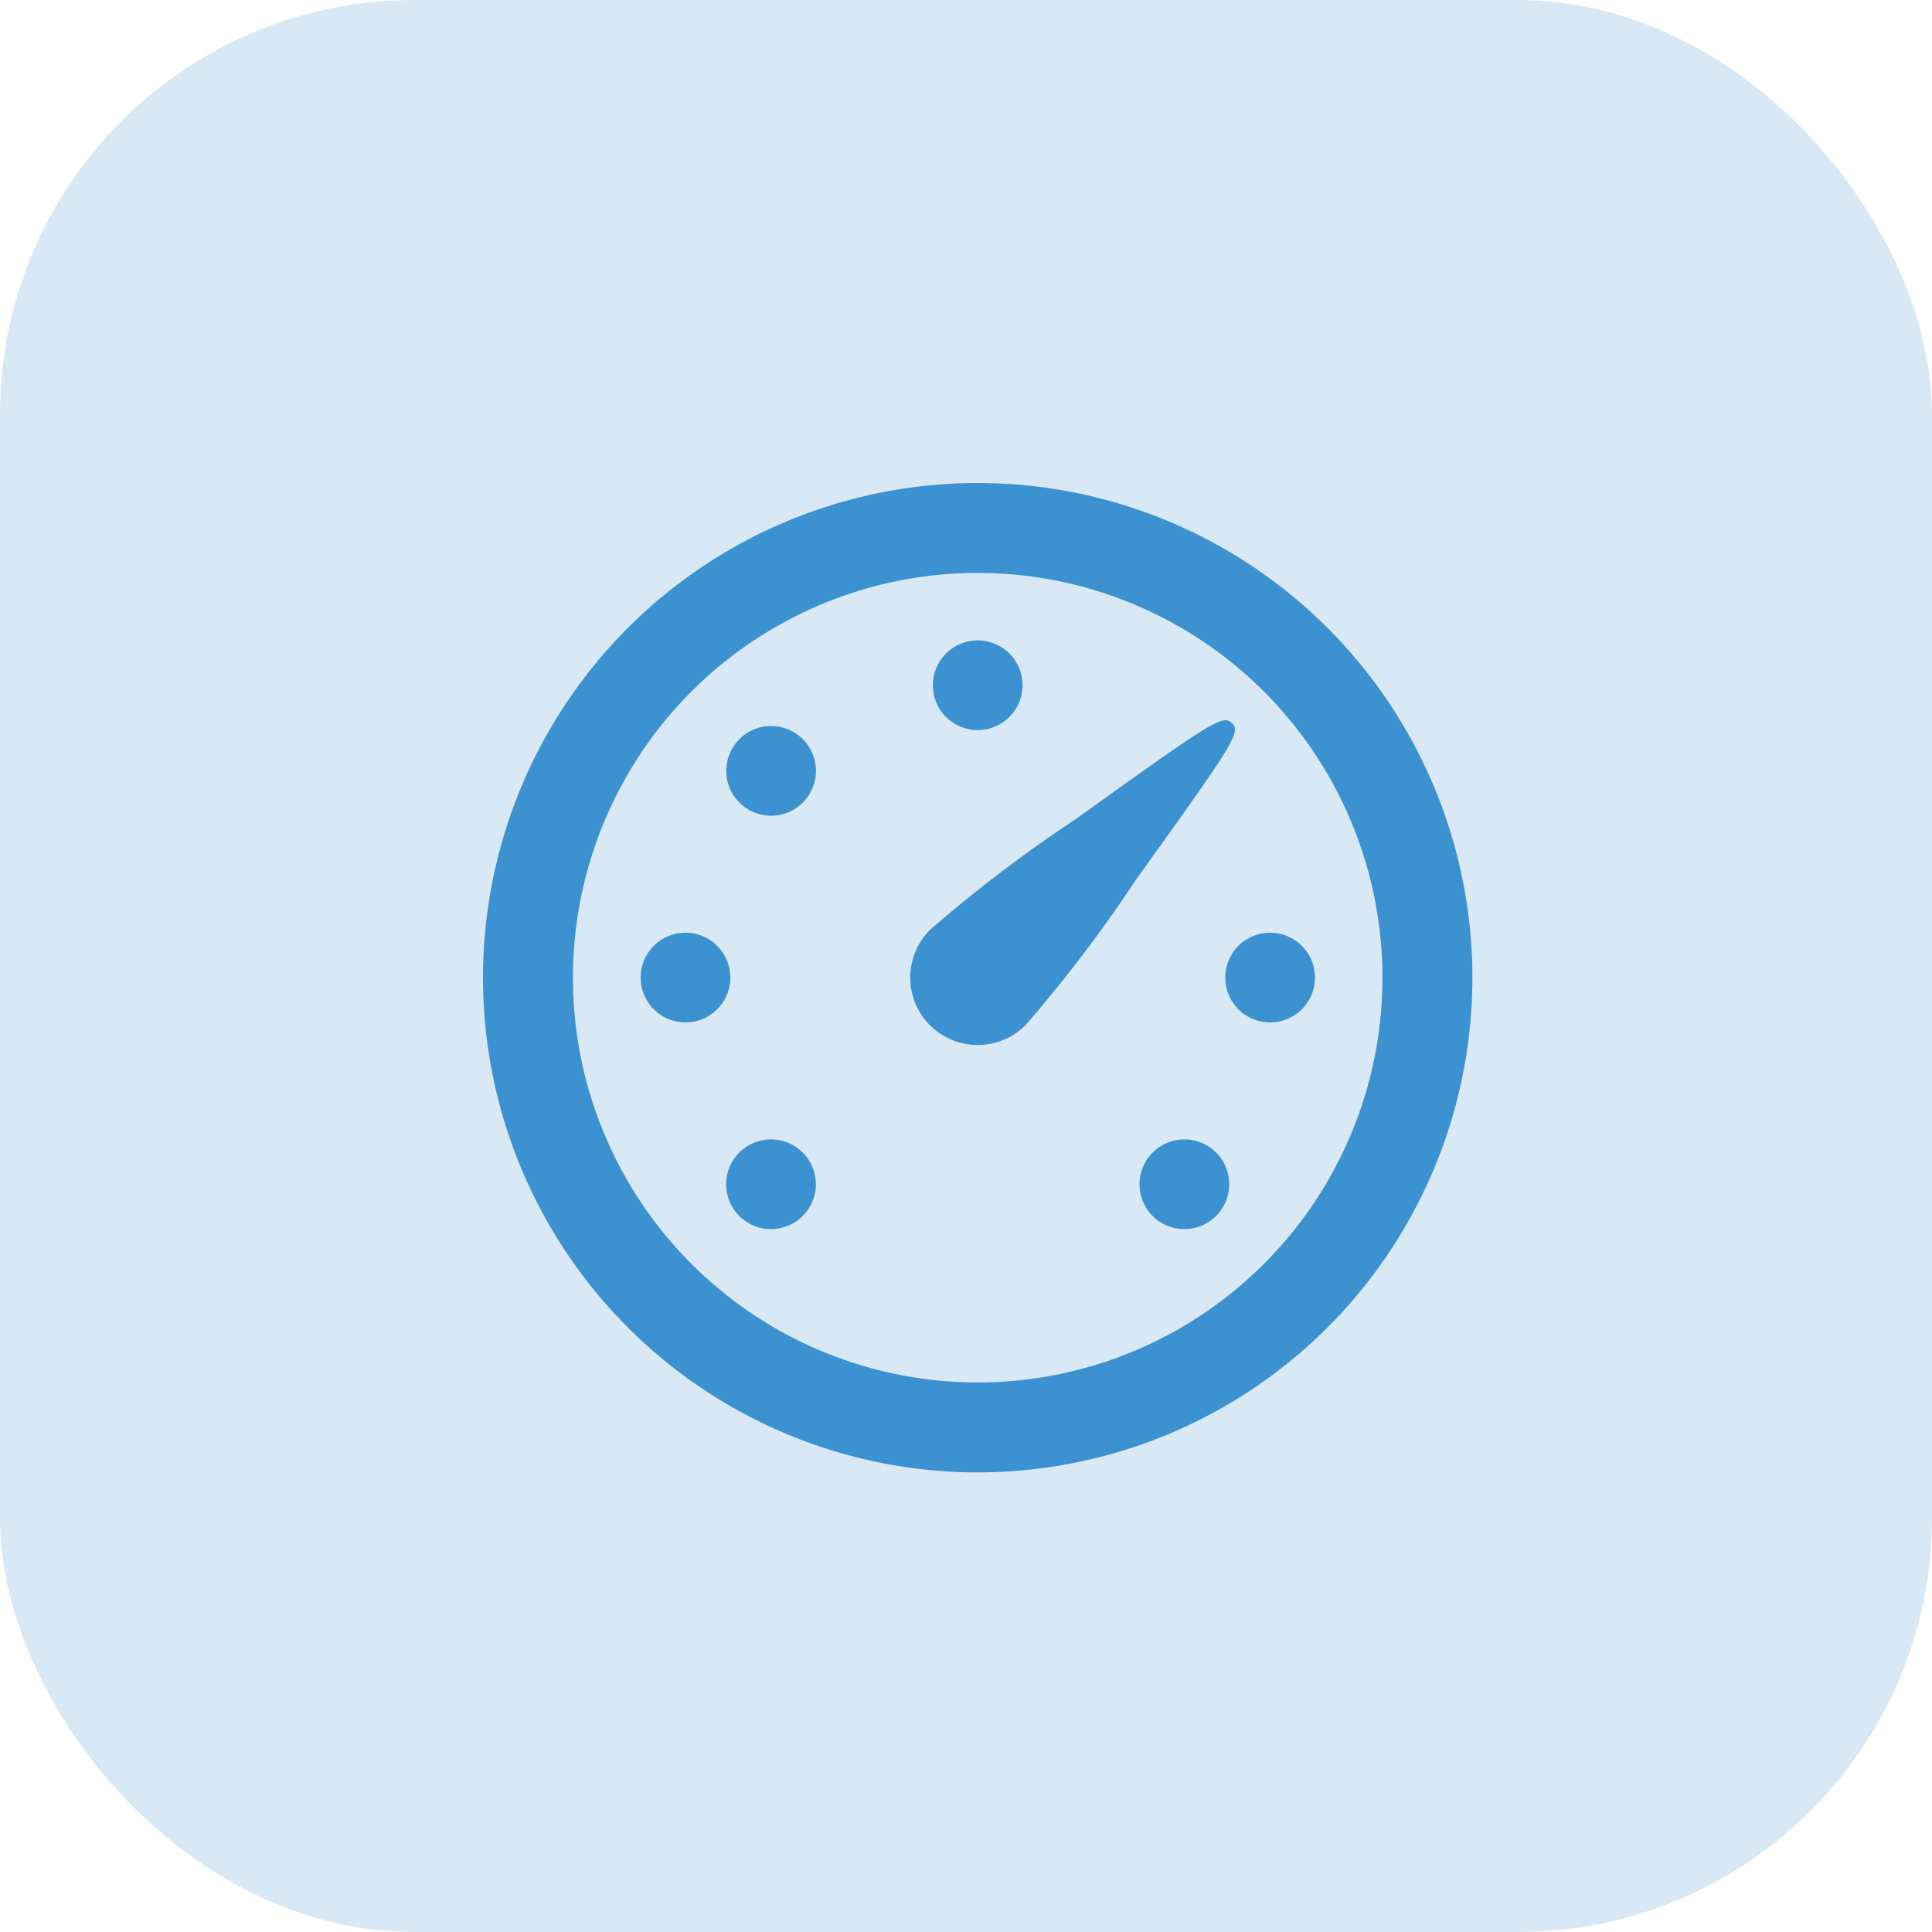
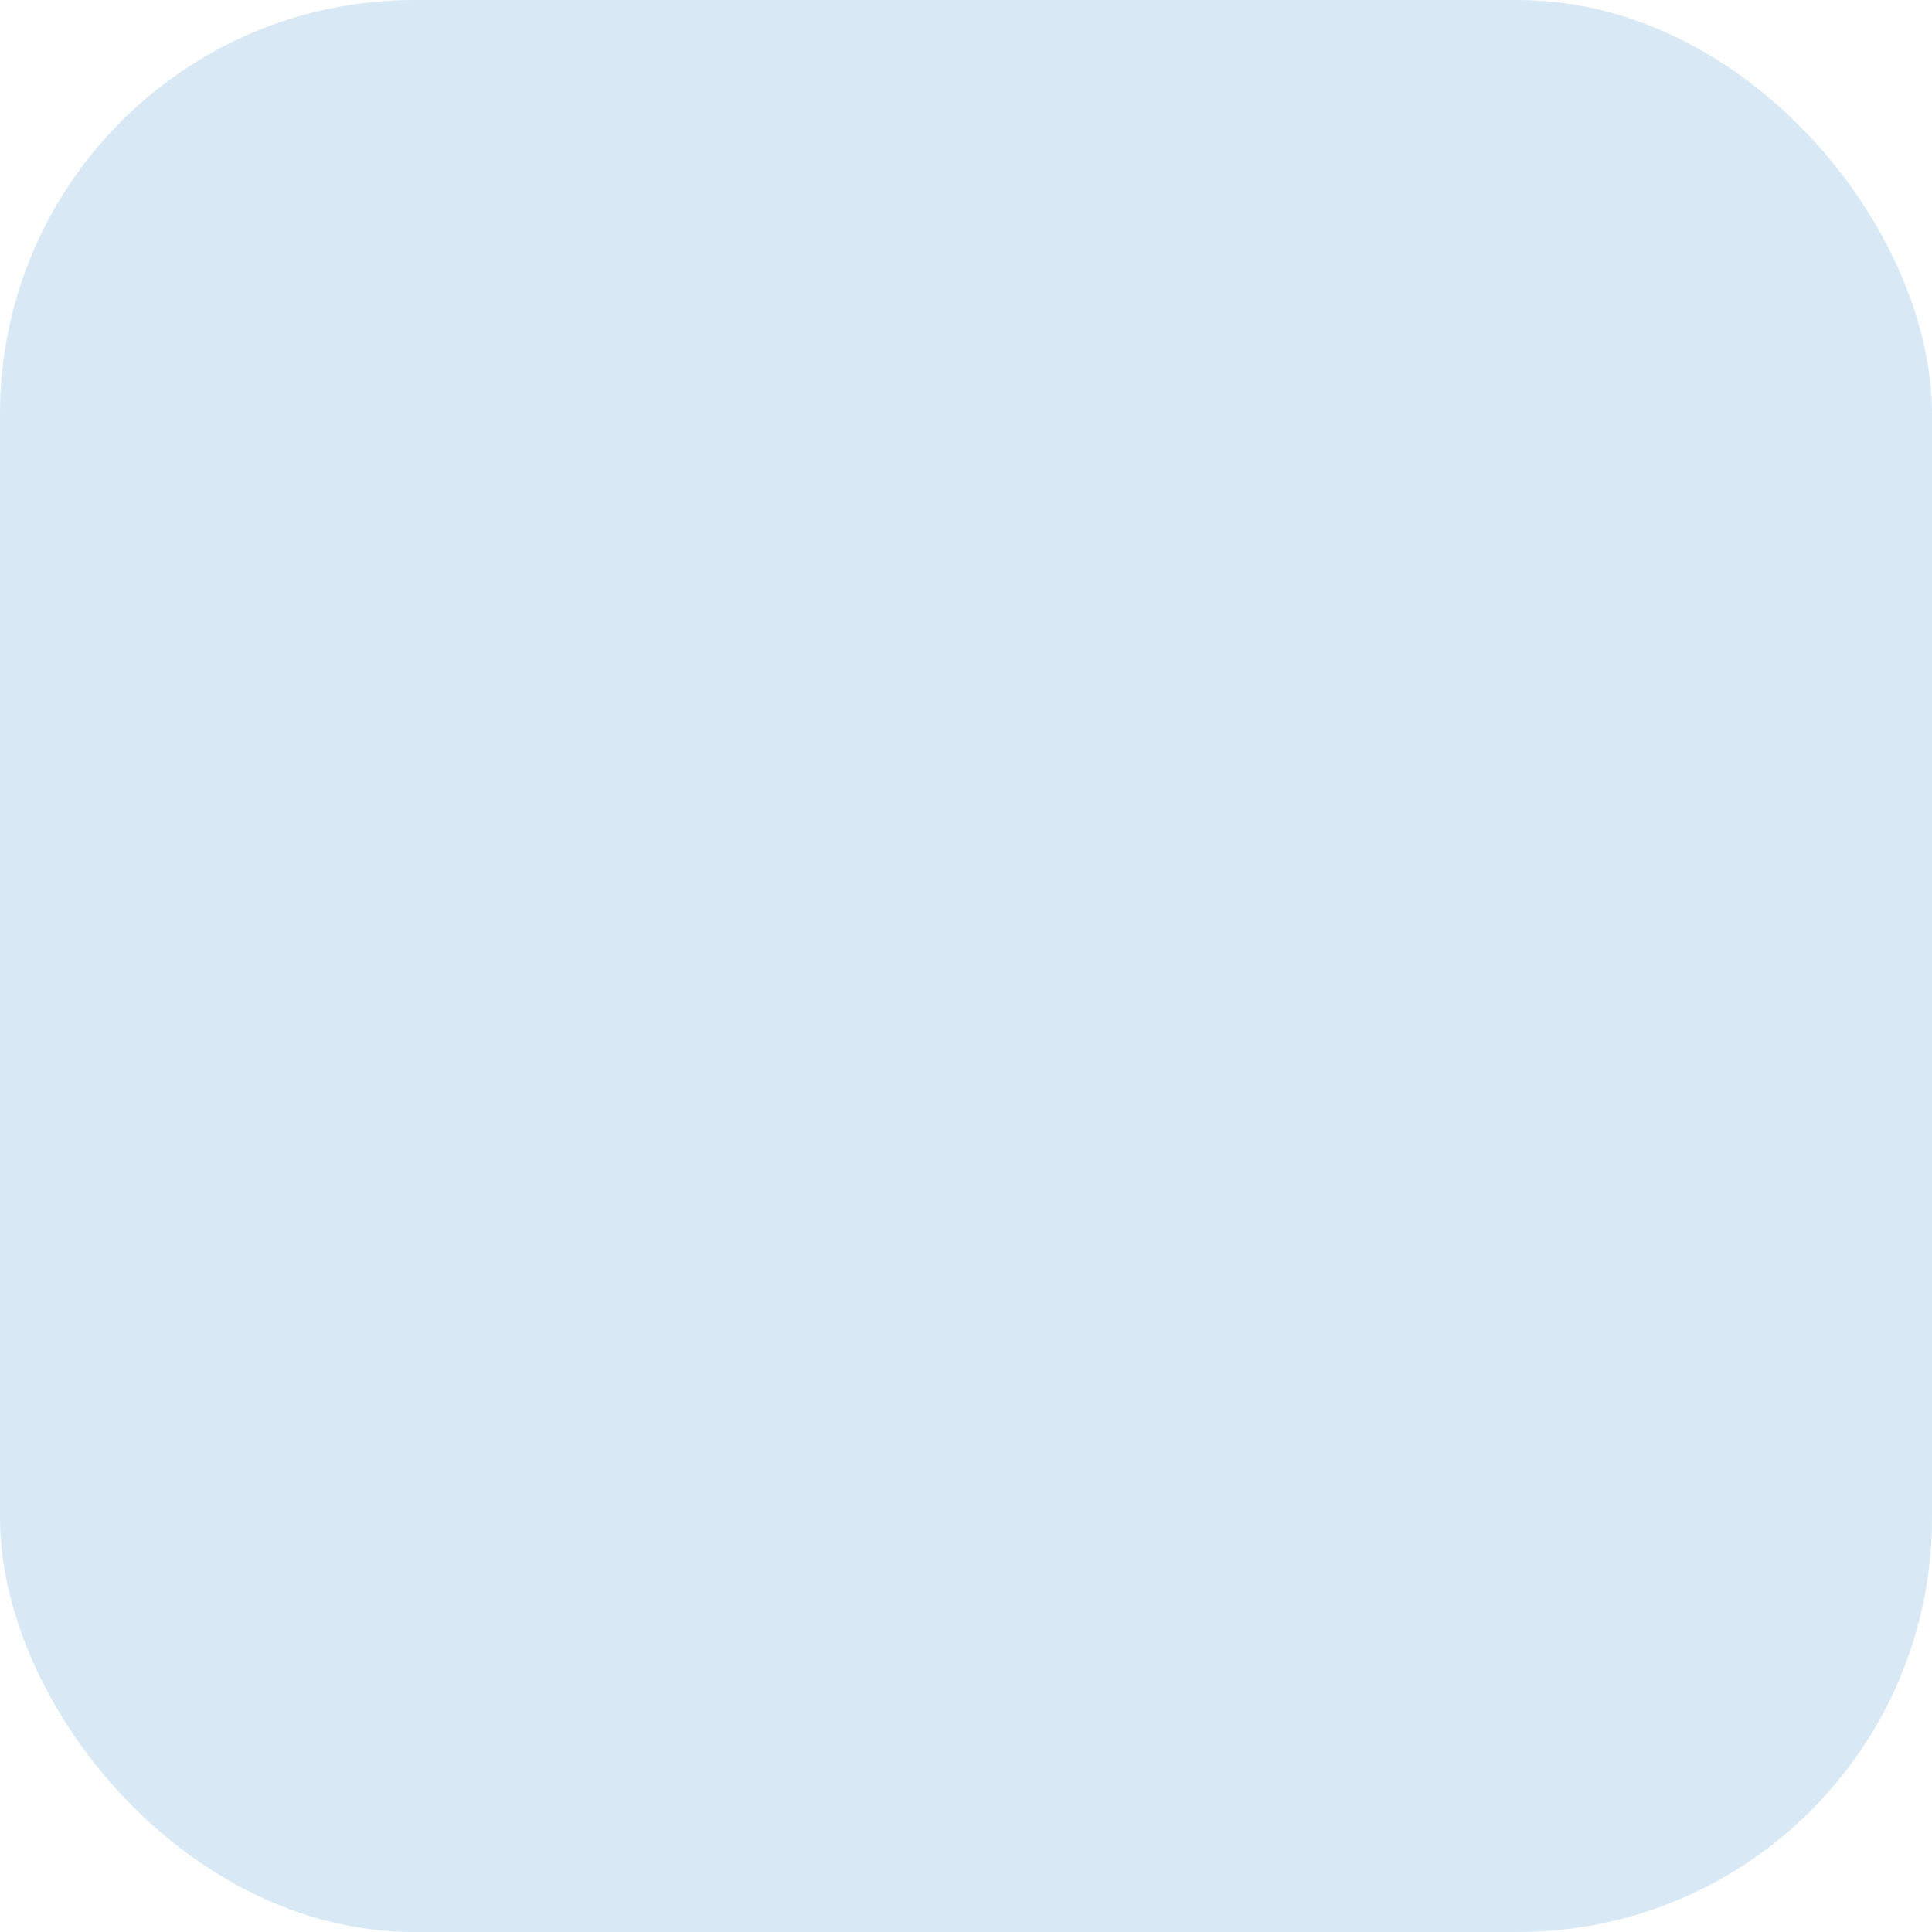
<svg xmlns="http://www.w3.org/2000/svg" id="Dashboard" width="56" height="56" viewBox="0 0 56 56">
  <rect id="Rectangle_3080" data-name="Rectangle 3080" width="56" height="56" rx="12" fill="rgba(60,146,208,0.2)" />
-   <path id="icons8-dashboard_2_" data-name="icons8-dashboard (2)" d="M24.339,10A14.339,14.339,0,1,0,38.678,24.339,14.339,14.339,0,0,0,24.339,10Zm0,2.607A11.732,11.732,0,1,1,12.607,24.339,11.732,11.732,0,0,1,24.339,12.607Zm0,1.955a1.3,1.3,0,1,0,1.3,1.3A1.3,1.3,0,0,0,24.339,14.562Zm7.112,2.324c-.381.076-1.293.72-4.285,2.867a40.216,40.216,0,0,0-4.21,3.2,1.955,1.955,0,0,0,2.765,2.765,40.165,40.165,0,0,0,3.2-4.21c2.863-3.989,3.054-4.282,2.789-4.547A.253.253,0,0,0,31.451,16.887Zm-13.1.158a1.3,1.3,0,1,0,1.3,1.3A1.3,1.3,0,0,0,18.348,17.045Zm-2.482,5.991a1.3,1.3,0,1,0,1.3,1.3A1.3,1.3,0,0,0,15.866,23.035Zm16.946,0a1.3,1.3,0,1,0,1.3,1.3A1.3,1.3,0,0,0,32.812,23.035ZM18.348,29.026a1.3,1.3,0,1,0,1.3,1.3A1.3,1.3,0,0,0,18.348,29.026Zm11.981,0a1.3,1.3,0,1,0,1.3,1.3A1.3,1.3,0,0,0,30.33,29.026Z" transform="translate(4 4)" fill="#3c92d0" />
</svg>